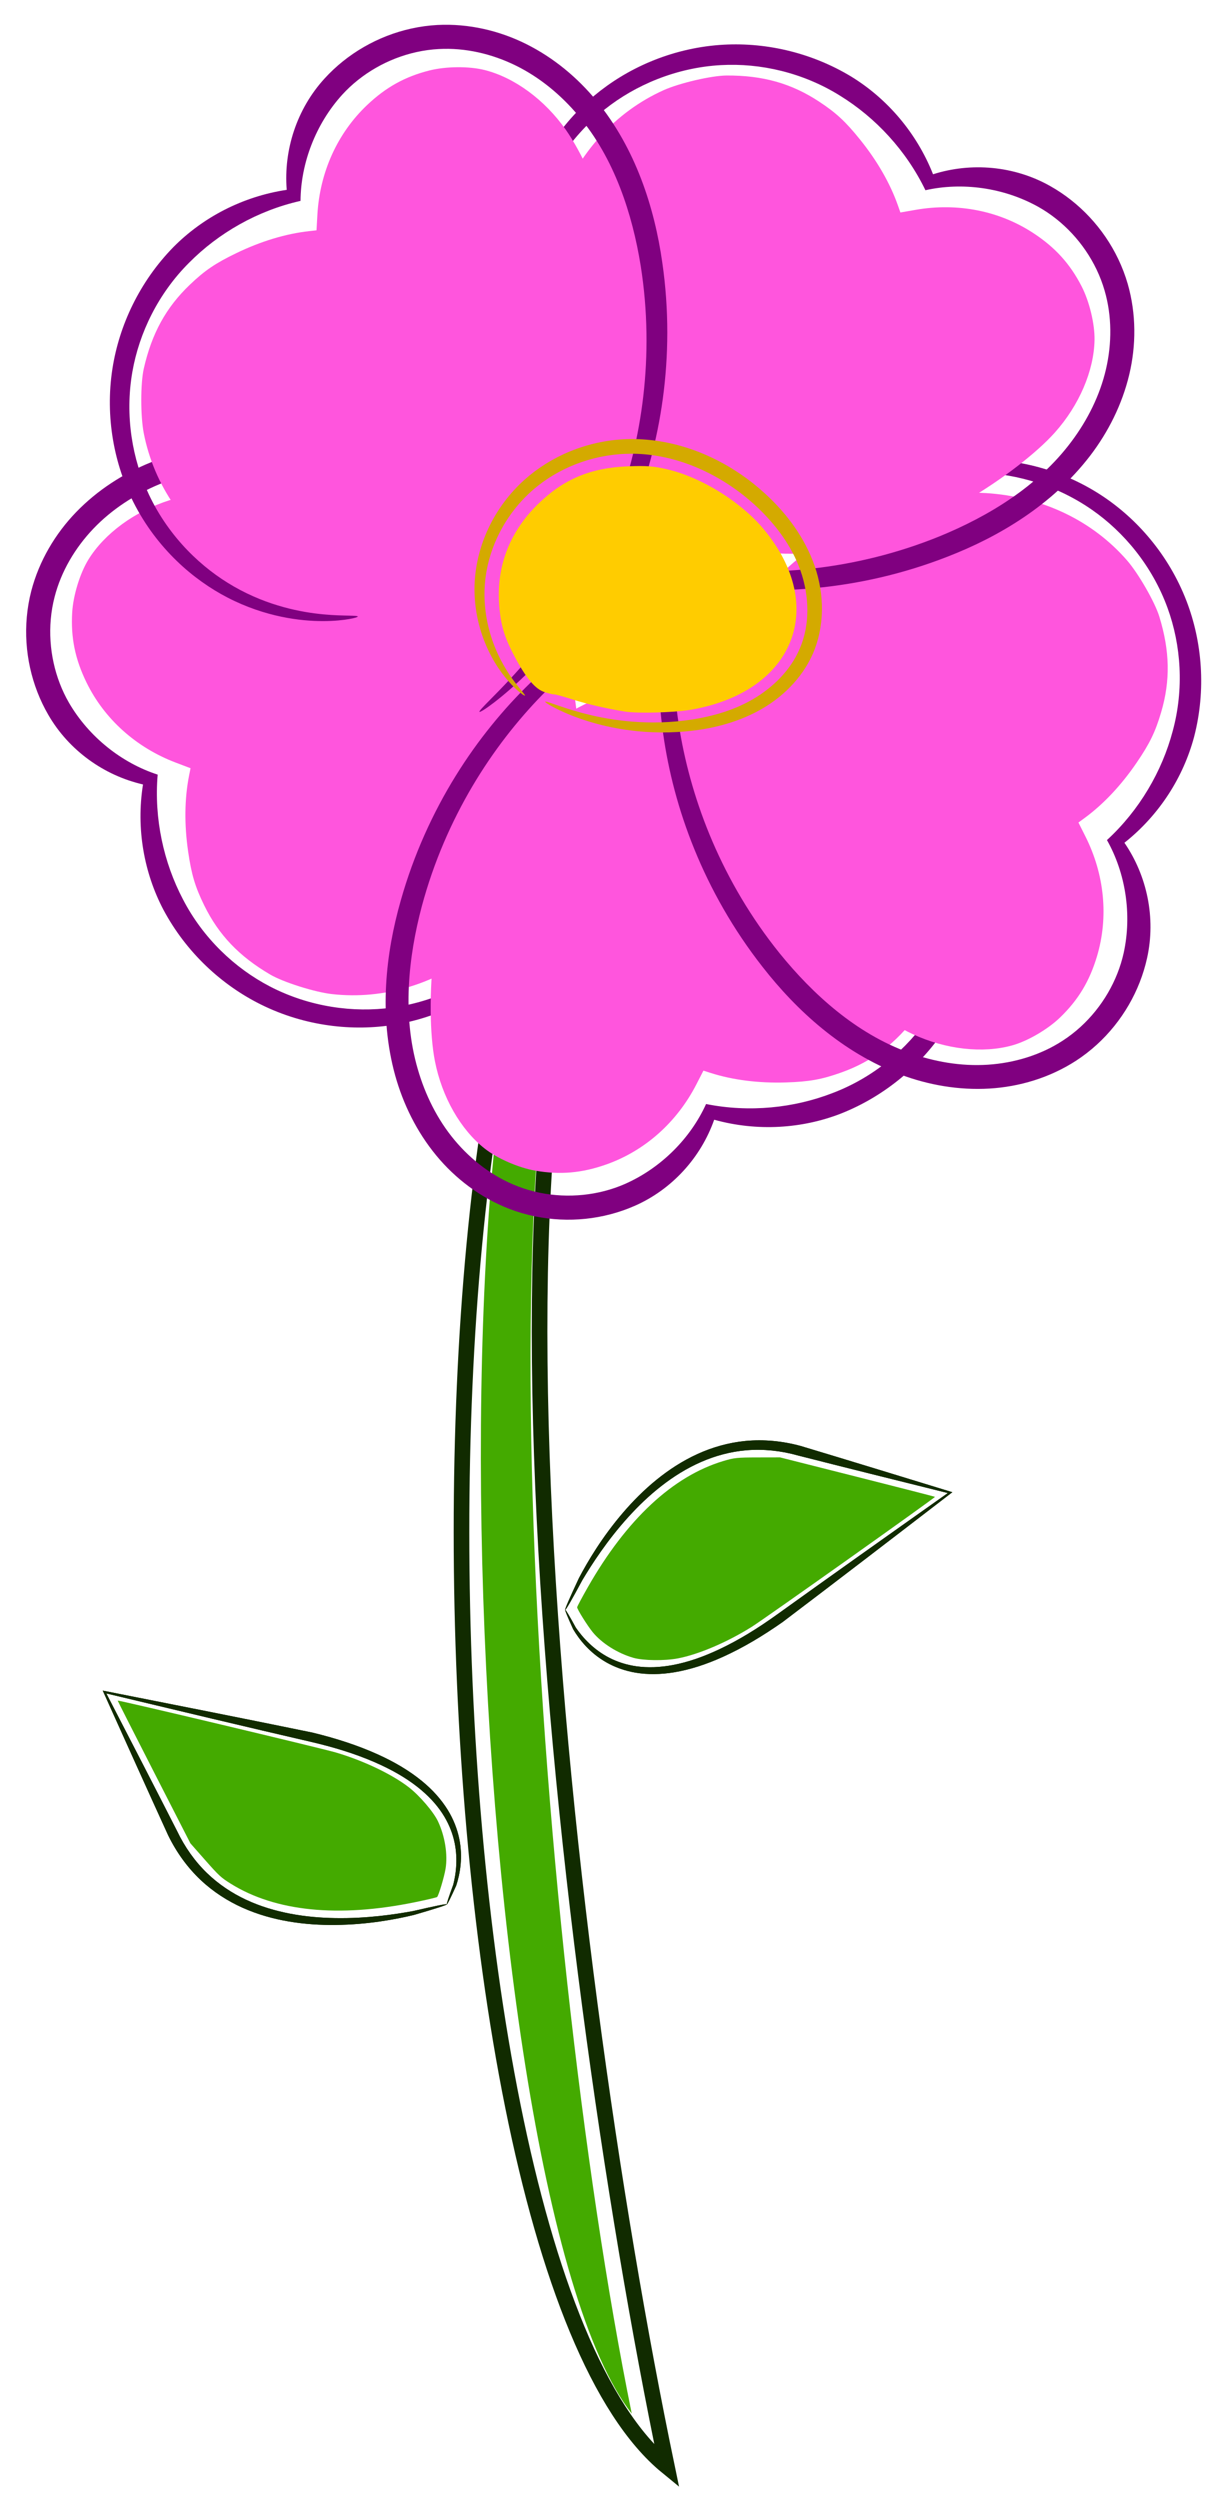
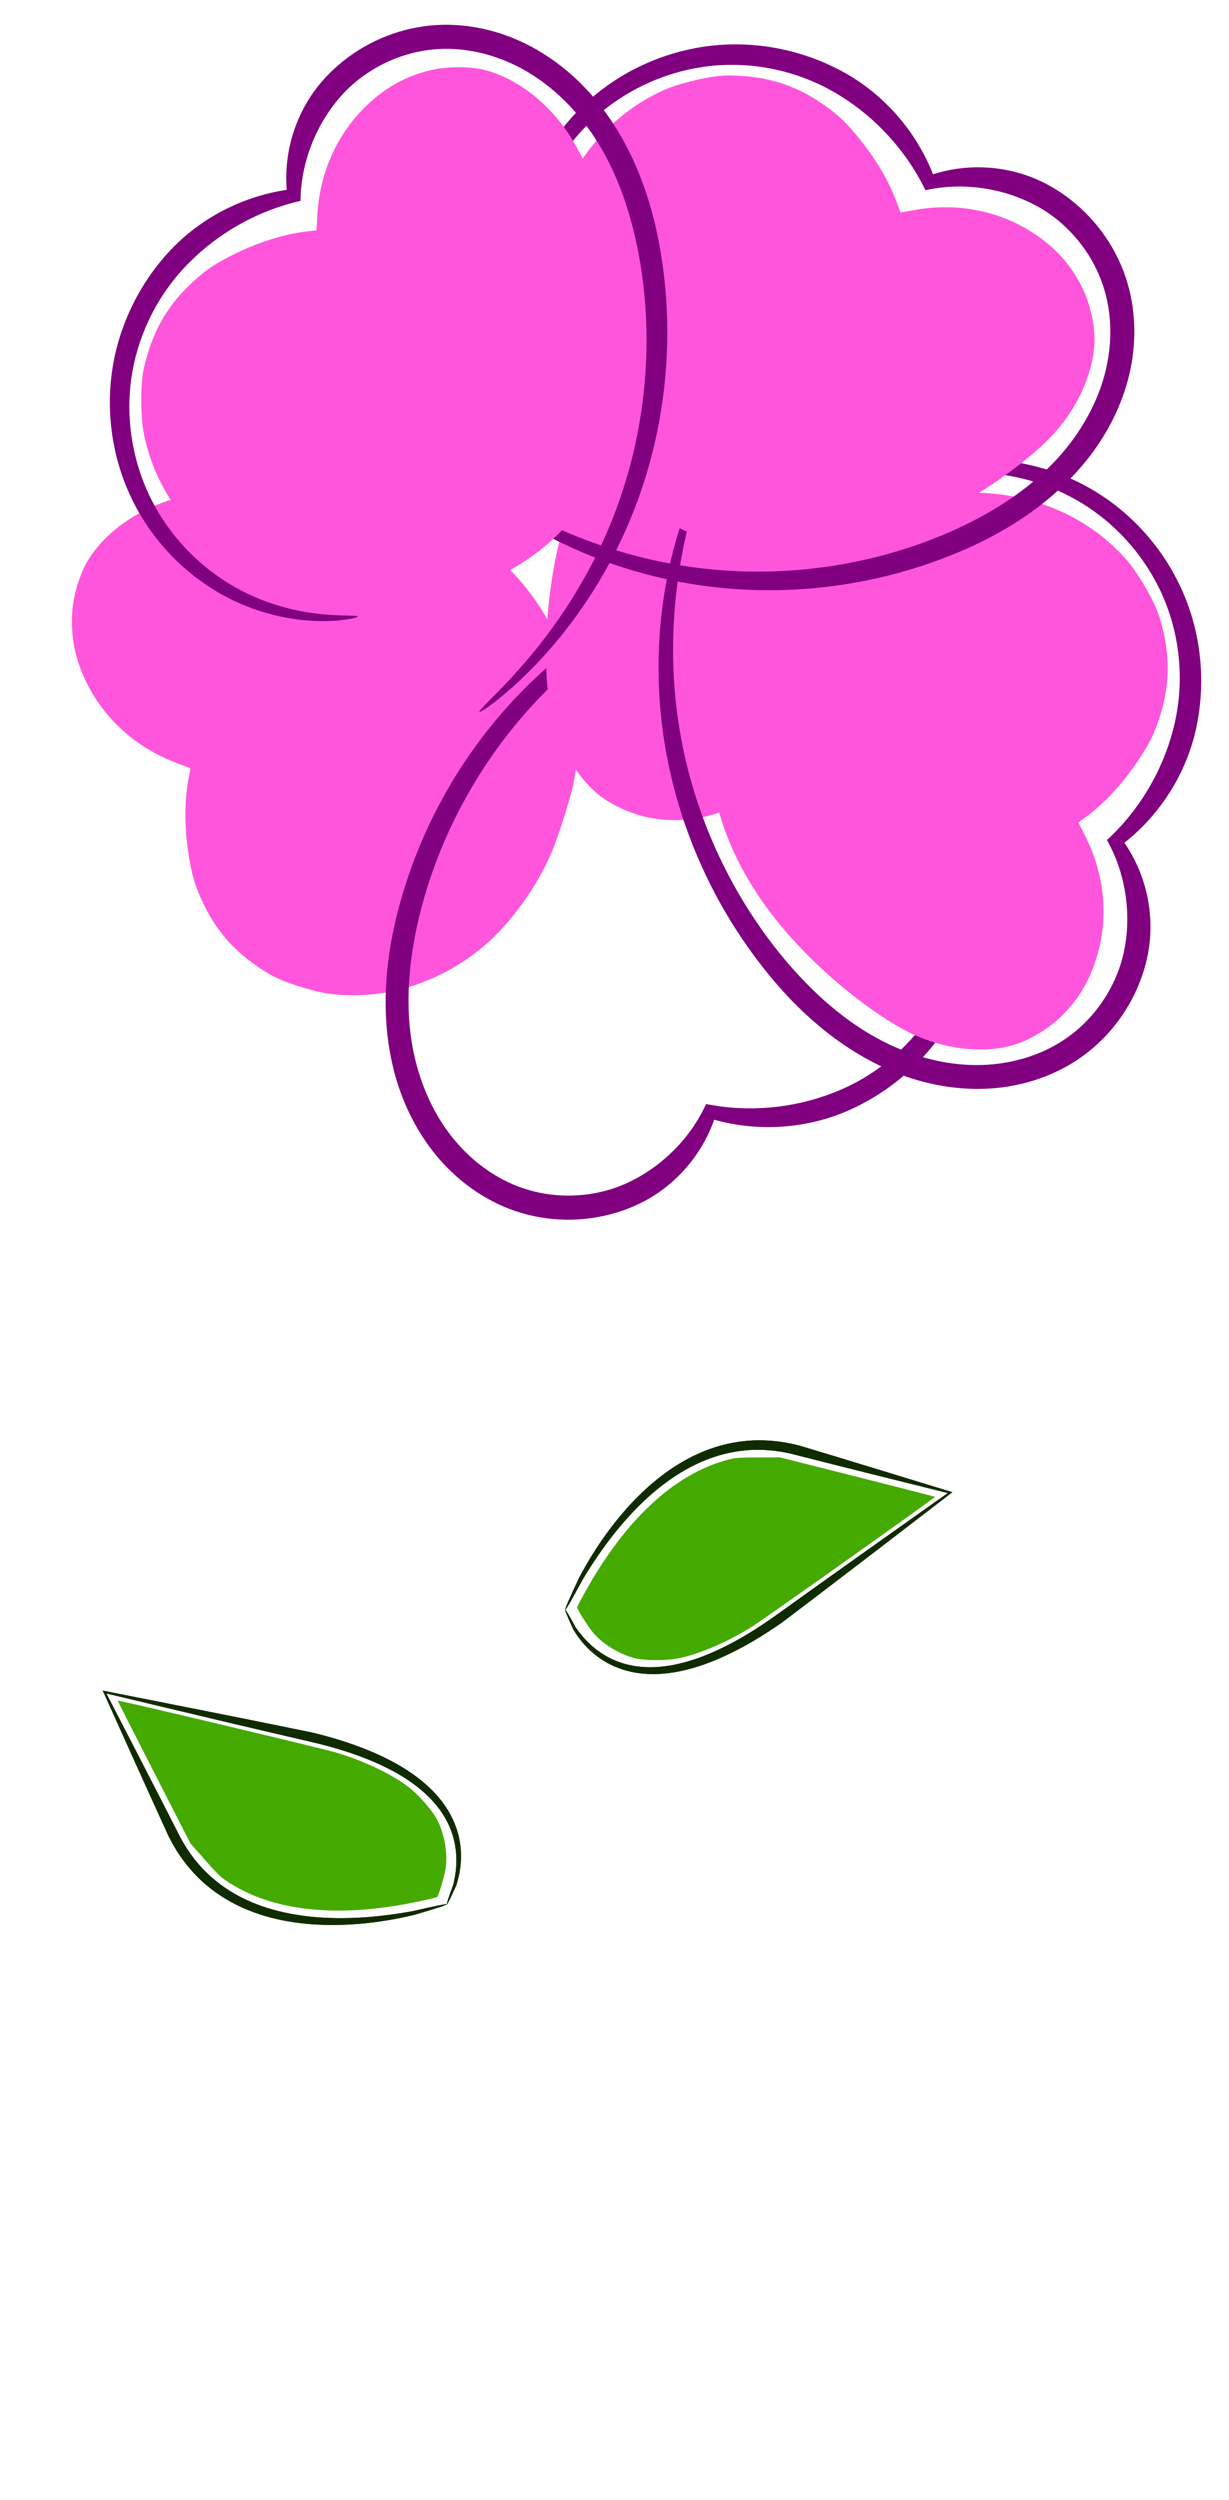
<svg xmlns="http://www.w3.org/2000/svg" xmlns:ns1="http://sodipodi.sourceforge.net/DTD/sodipodi-0.dtd" xmlns:ns2="http://www.inkscape.org/namespaces/inkscape" id="svg2" ns1:docname="Flor.svg" viewBox="0 0 150 305" version="1.1" ns2:version="0.48.2 r9819">
  <title id="title3941">Flower. Flor</title>
  <defs id="defs4">
    <filter id="filter3767" ns2:collect="always" color-interpolation-filters="sRGB">
      <feGaussianBlur id="feGaussianBlur3769" stdDeviation="1.063" ns2:collect="always" />
    </filter>
    <filter id="filter3775" ns2:collect="always" color-interpolation-filters="sRGB">
      <feGaussianBlur id="feGaussianBlur3777" stdDeviation="0.646" ns2:collect="always" />
    </filter>
    <filter id="filter3866" ns2:collect="always" color-interpolation-filters="sRGB">
      <feGaussianBlur id="feGaussianBlur3868" stdDeviation="1.334" ns2:collect="always" />
    </filter>
    <filter id="filter3874" ns2:collect="always" color-interpolation-filters="sRGB">
      <feGaussianBlur id="feGaussianBlur3876" stdDeviation="0.739" ns2:collect="always" />
    </filter>
    <filter id="filter3884" ns2:collect="always" color-interpolation-filters="sRGB">
      <feGaussianBlur id="feGaussianBlur3886" stdDeviation="1.811" ns2:collect="always" />
    </filter>
    <filter id="filter3888" ns2:collect="always" color-interpolation-filters="sRGB">
      <feGaussianBlur id="feGaussianBlur3890" stdDeviation="0.989" ns2:collect="always" />
    </filter>
  </defs>
  <ns1:namedview id="base" bordercolor="#666666" ns2:pageshadow="2" ns2:window-y="-8" fit-margin-left="0" pagecolor="#ffffff" fit-margin-top="0" ns2:window-maximized="1" ns2:zoom="1.0651361" ns2:window-x="-8" ns2:window-height="716" showgrid="false" borderopacity="1.0" ns2:current-layer="layer1" ns2:cx="294.46115" ns2:cy="78.558661" fit-margin-right="0" fit-margin-bottom="0" ns2:window-width="1366" ns2:pageopacity="0.0" ns2:document-units="px" />
  <g id="layer1" ns2:label="Capa 1" ns2:groupmode="layer" transform="translate(-116.43 -110.73)">
    <g id="g3909" transform="matrix(.294 0 0 .294 92.042 125.89)">
      <g id="g3892">
-         <path id="path3878" d="m339.9 288.32c-61.77 69.584-35.55 460.24 5.311 661.62-74.215-95.086-90.339-664.28-5.311-661.62z" ns1:nodetypes="ccc" style="filter:url(#filter3884);fill:#44aa00" ns2:connector-curvature="0" />
-         <path id="rect3833" ns1:nodetypes="ccc" style="filter:url(#filter3888);stroke:#112b00;stroke-width:6.484;fill:none" ns2:connector-curvature="0" d="m359.81 266.35c-92.095 72.789-45.041 489.4 0 705.57-113.55-92.905-113.85-705.57 0-705.57z" />
-       </g>
+         </g>
      <g id="g3836" transform="translate(-63.731 -225.71)">
        <g id="g3813" transform="matrix(-.755 -.656 .656 -.755 483.25 1073.1)">
-           <path id="path3815" style="filter:url(#filter3775);fill-rule:evenodd;fill:#800080" d="m295.2 429.95c0.029 0.241-1.183 0.651-3.594 1.069-2.411 0.418-6.028 0.838-10.77 0.845-4.742 0.007-10.619-0.404-17.372-1.82-6.753-1.416-14.392-3.841-22.315-7.94-7.074-3.663-14.339-8.667-21.124-15.235-6.785-6.568-13.094-14.706-17.971-24.377-3.918-7.777-6.877-16.507-8.465-25.884-1.588-9.377-1.805-19.402-0.219-29.561 1.399-8.932 4.192-17.914 8.415-26.488 4.223-8.574 9.878-16.74 16.926-23.929 6.043-6.087 13.162-11.321 21.096-15.383 7.934-4.062 16.683-6.952 25.903-8.325-0.659-8.264 0.376-16.65 3.031-24.563 2.655-7.913 6.928-15.353 12.698-21.649 9.37-10.273 22.063-17.645 35.983-20.715 3.588-0.791 7.231-1.291 10.889-1.487 12.938-0.657 25.668 2.357 36.813 7.91 11.475 5.72 21.264 13.947 29.06 23.375 8.259 10.041 14.295 21.206 18.686 32.673 4.391 11.466 7.139 23.232 8.758 34.641 2.857 19.735 2.606 38.855 0.218 56.452-2.388 17.597-6.91 33.675-12.564 47.794-0 0-0 0-0 0-6.088 15.197-13.452 28.109-20.804 38.768-7.353 10.659-14.694 19.08-21.062 25.55-6.368 6.47-11.763 11.004-15.541 13.906-3.779 2.902-5.939 4.187-6.156 3.922-0.217-0.265 1.518-2.066 4.834-5.421s8.209-8.279 14.023-15.025c5.814-6.746 12.549-15.331 19.268-25.99 6.719-10.66 13.421-23.408 18.88-38.232v-0c5.073-13.772 9.053-29.347 11.015-46.293 1.962-16.946 1.903-35.266-1.073-54.075-1.748-10.846-4.464-21.932-8.62-32.587s-9.755-20.879-17.344-29.841c-7.107-8.441-15.878-15.774-25.975-20.724-9.783-4.797-20.871-7.432-31.886-6.82-3.099 0.162-6.2 0.589-9.262 1.267-11.879 2.629-22.842 8.955-30.797 17.656-5.56 6.113-9.878 13.277-12.81 20.833-2.932 7.556-4.477 15.502-4.529 23.259-8.917 2-17.454 5.348-25.26 9.719-7.805 4.37-14.877 9.763-20.944 15.882-6.411 6.377-11.623 13.694-15.567 21.407-3.944 7.714-6.62 15.824-8.031 23.9-1.61 9.184-1.598 18.346-0.333 26.972 1.264 8.626 3.78 16.717 7.192 23.963 4.24 9.015 9.857 16.744 15.969 23.082 6.113 6.339 12.724 11.293 19.216 15.026 7.268 4.183 14.385 6.861 20.741 8.609 6.356 1.748 11.964 2.571 16.539 3.002 4.575 0.43 8.128 0.473 10.534 0.524 2.407 0.051 3.674 0.116 3.703 0.357z" ns1:nodetypes="cccssc" ns2:connector-curvature="0" ns2:path-effect="#path-effect2987;#path-effect2989" transform="matrix(.398 .917 -.917 .398 711.44 -93.299)" ns2:original-d="m 295.19585,429.95435 c 0,0 -78.78677,-101.51649 -73.22581,-150.08065 5.78006,-50.47755 46.60139,-24.65437 46.60139,-24.65437 0,0 5.71428,-82.85715 60,-65.71429 54.28571,17.14286 91.42857,14.28571 88.57143,94.28571 -2.85715,80 -71.42857,185.71429 -71.42857,185.71429" />
          <path id="path3817" d="m290.88 423.28c-16.236-1.372-35.286-7.74-47.688-15.94-19.491-12.888-32.593-31.888-36.818-53.39-1.39-7.075-1.389-20.743 0.002-26.866 3.32-14.606 9.238-25.371 19.147-34.823 6.197-5.911 10.553-8.867 19.272-13.079 10.269-4.96 20.557-8.064 30.273-9.135l3.012-0.332 0.362-6.446c0.992-17.66 8.314-33.829 20.601-45.496 7.82-7.425 15.764-11.834 25.924-14.389 6.872-1.728 16.44-1.804 22.892-0.183 12.397 3.115 24.963 12.349 33.688 24.754 6.52 9.27 13.931 25.522 18.951 41.557 12.163 38.852 10.861 72.305-3.963 101.84-5.59 11.137-16.086 23.761-26.225 31.542-14.399 11.051-32.37 18.312-50.388 20.359-5.255 0.597-22.13 0.615-29.042 0.031v-0z" style="filter:url(#filter3767);fill:#ff55dd" transform="matrix(.398 .917 -.917 .398 711.44 -93.299)" ns2:connector-curvature="0" />
        </g>
        <g id="g3807" transform="matrix(-.737 .676 -.676 -.737 1044.2 428.13)">
          <path id="path3809" style="filter:url(#filter3775);fill-rule:evenodd;fill:#800080" d="m295.2 429.95c0.029 0.241-1.183 0.651-3.594 1.069-2.411 0.418-6.028 0.838-10.77 0.845-4.742 0.007-10.619-0.404-17.372-1.82-6.753-1.416-14.392-3.841-22.315-7.94-7.074-3.663-14.339-8.667-21.124-15.235-6.785-6.568-13.094-14.706-17.971-24.377-3.918-7.777-6.877-16.507-8.465-25.884-1.588-9.377-1.805-19.402-0.219-29.561 1.399-8.932 4.192-17.914 8.415-26.488 4.223-8.574 9.878-16.74 16.926-23.929 6.043-6.087 13.162-11.321 21.096-15.383 7.934-4.062 16.683-6.952 25.903-8.325-0.659-8.264 0.376-16.65 3.031-24.563 2.655-7.913 6.928-15.353 12.698-21.649 9.37-10.273 22.063-17.645 35.983-20.715 3.588-0.791 7.231-1.291 10.889-1.487 12.938-0.657 25.668 2.357 36.813 7.91 11.475 5.72 21.264 13.947 29.06 23.375 8.259 10.041 14.295 21.206 18.686 32.673 4.391 11.466 7.139 23.232 8.758 34.641 2.857 19.735 2.606 38.855 0.218 56.452-2.388 17.597-6.91 33.675-12.564 47.794-0 0-0 0-0 0-6.088 15.197-13.452 28.109-20.804 38.768-7.353 10.659-14.694 19.08-21.062 25.55-6.368 6.47-11.763 11.004-15.541 13.906-3.779 2.902-5.939 4.187-6.156 3.922-0.217-0.265 1.518-2.066 4.834-5.421s8.209-8.279 14.023-15.025c5.814-6.746 12.549-15.331 19.268-25.99 6.719-10.66 13.421-23.408 18.88-38.232v-0c5.073-13.772 9.053-29.347 11.015-46.293 1.962-16.946 1.903-35.266-1.073-54.075-1.748-10.846-4.464-21.932-8.62-32.587s-9.755-20.879-17.344-29.841c-7.107-8.441-15.878-15.774-25.975-20.724-9.783-4.797-20.871-7.432-31.886-6.82-3.099 0.162-6.2 0.589-9.262 1.267-11.879 2.629-22.842 8.955-30.797 17.656-5.56 6.113-9.878 13.277-12.81 20.833-2.932 7.556-4.477 15.502-4.529 23.259-8.917 2-17.454 5.348-25.26 9.719-7.805 4.37-14.877 9.763-20.944 15.882-6.411 6.377-11.623 13.694-15.567 21.407-3.944 7.714-6.62 15.824-8.031 23.9-1.61 9.184-1.598 18.346-0.333 26.972 1.264 8.626 3.78 16.717 7.192 23.963 4.24 9.015 9.857 16.744 15.969 23.082 6.113 6.339 12.724 11.293 19.216 15.026 7.268 4.183 14.385 6.861 20.741 8.609 6.356 1.748 11.964 2.571 16.539 3.002 4.575 0.43 8.128 0.473 10.534 0.524 2.407 0.051 3.674 0.116 3.703 0.357z" ns1:nodetypes="cccssc" ns2:path-effect="#path-effect2987;#path-effect2989" transform="matrix(.398 .917 -.917 .398 711.44 -93.299)" ns2:original-d="m 295.19585,429.95435 c 0,0 -78.78677,-101.51649 -73.22581,-150.08065 5.78006,-50.47755 46.60139,-24.65437 46.60139,-24.65437 0,0 5.71428,-82.85715 60,-65.71429 54.28571,17.14286 91.42857,14.28571 88.57143,94.28571 -2.85715,80 -71.42857,185.71429 -71.42857,185.71429" ns2:connector-curvature="0" />
-           <path id="path3811" style="filter:url(#filter3767);fill:#ff55dd" ns2:connector-curvature="0" transform="matrix(.398 .917 -.917 .398 711.44 -93.299)" d="m290.88 423.28c-16.236-1.372-35.286-7.74-47.688-15.94-19.491-12.888-32.593-31.888-36.818-53.39-1.39-7.075-1.389-20.743 0.002-26.866 3.32-14.606 9.238-25.371 19.147-34.823 6.197-5.911 10.553-8.867 19.272-13.079 10.269-4.96 20.557-8.064 30.273-9.135l3.012-0.332 0.362-6.446c0.992-17.66 8.314-33.829 20.601-45.496 7.82-7.425 15.764-11.834 25.924-14.389 6.872-1.728 16.44-1.804 22.892-0.183 12.397 3.115 24.963 12.349 33.688 24.754 6.52 9.27 13.931 25.522 18.951 41.557 12.163 38.852 10.861 72.305-3.963 101.84-5.59 11.137-16.086 23.761-26.225 31.542-14.399 11.051-32.37 18.312-50.388 20.359-5.255 0.597-22.13 0.615-29.042 0.031v-0z" />
+           <path id="path3811" style="filter:url(#filter3767);fill:#ff55dd" ns2:connector-curvature="0" transform="matrix(.398 .917 -.917 .398 711.44 -93.299)" d="m290.88 423.28l3.012-0.332 0.362-6.446c0.992-17.66 8.314-33.829 20.601-45.496 7.82-7.425 15.764-11.834 25.924-14.389 6.872-1.728 16.44-1.804 22.892-0.183 12.397 3.115 24.963 12.349 33.688 24.754 6.52 9.27 13.931 25.522 18.951 41.557 12.163 38.852 10.861 72.305-3.963 101.84-5.59 11.137-16.086 23.761-26.225 31.542-14.399 11.051-32.37 18.312-50.388 20.359-5.255 0.597-22.13 0.615-29.042 0.031v-0z" />
        </g>
        <g id="g3801" transform="matrix(.112 .994 -.994 .112 797.44 -86.027)">
          <path id="path3803" style="filter:url(#filter3775);fill-rule:evenodd;fill:#800080" d="m295.2 429.95c0.029 0.241-1.183 0.651-3.594 1.069-2.411 0.418-6.028 0.838-10.77 0.845-4.742 0.007-10.619-0.404-17.372-1.82-6.753-1.416-14.392-3.841-22.315-7.94-7.074-3.663-14.339-8.667-21.124-15.235-6.785-6.568-13.094-14.706-17.971-24.377-3.918-7.777-6.877-16.507-8.465-25.884-1.588-9.377-1.805-19.402-0.219-29.561 1.399-8.932 4.192-17.914 8.415-26.488 4.223-8.574 9.878-16.74 16.926-23.929 6.043-6.087 13.162-11.321 21.096-15.383 7.934-4.062 16.683-6.952 25.903-8.325-0.659-8.264 0.376-16.65 3.031-24.563 2.655-7.913 6.928-15.353 12.698-21.649 9.37-10.273 22.063-17.645 35.983-20.715 3.588-0.791 7.231-1.291 10.889-1.487 12.938-0.657 25.668 2.357 36.813 7.91 11.475 5.72 21.264 13.947 29.06 23.375 8.259 10.041 14.295 21.206 18.686 32.673 4.391 11.466 7.139 23.232 8.758 34.641 2.857 19.735 2.606 38.855 0.218 56.452-2.388 17.597-6.91 33.675-12.564 47.794-0 0-0 0-0 0-6.088 15.197-13.452 28.109-20.804 38.768-7.353 10.659-14.694 19.08-21.062 25.55-6.368 6.47-11.763 11.004-15.541 13.906-3.779 2.902-5.939 4.187-6.156 3.922-0.217-0.265 1.518-2.066 4.834-5.421s8.209-8.279 14.023-15.025c5.814-6.746 12.549-15.331 19.268-25.99 6.719-10.66 13.421-23.408 18.88-38.232v-0c5.073-13.772 9.053-29.347 11.015-46.293 1.962-16.946 1.903-35.266-1.073-54.075-1.748-10.846-4.464-21.932-8.62-32.587s-9.755-20.879-17.344-29.841c-7.107-8.441-15.878-15.774-25.975-20.724-9.783-4.797-20.871-7.432-31.886-6.82-3.099 0.162-6.2 0.589-9.262 1.267-11.879 2.629-22.842 8.955-30.797 17.656-5.56 6.113-9.878 13.277-12.81 20.833-2.932 7.556-4.477 15.502-4.529 23.259-8.917 2-17.454 5.348-25.26 9.719-7.805 4.37-14.877 9.763-20.944 15.882-6.411 6.377-11.623 13.694-15.567 21.407-3.944 7.714-6.62 15.824-8.031 23.9-1.61 9.184-1.598 18.346-0.333 26.972 1.264 8.626 3.78 16.717 7.192 23.963 4.24 9.015 9.857 16.744 15.969 23.082 6.113 6.339 12.724 11.293 19.216 15.026 7.268 4.183 14.385 6.861 20.741 8.609 6.356 1.748 11.964 2.571 16.539 3.002 4.575 0.43 8.128 0.473 10.534 0.524 2.407 0.051 3.674 0.116 3.703 0.357z" ns1:nodetypes="cccssc" ns2:connector-curvature="0" ns2:path-effect="#path-effect2987;#path-effect2989" transform="matrix(.398 .917 -.917 .398 711.44 -93.299)" ns2:original-d="m 295.19585,429.95435 c 0,0 -78.78677,-101.51649 -73.22581,-150.08065 5.78006,-50.47755 46.60139,-24.65437 46.60139,-24.65437 0,0 5.71428,-82.85715 60,-65.71429 54.28571,17.14286 91.42857,14.28571 88.57143,94.28571 -2.85715,80 -71.42857,185.71429 -71.42857,185.71429" />
          <path id="path3805" d="m290.88 423.28c-16.236-1.372-35.286-7.74-47.688-15.94-19.491-12.888-32.593-31.888-36.818-53.39-1.39-7.075-1.389-20.743 0.002-26.866 3.32-14.606 9.238-25.371 19.147-34.823 6.197-5.911 10.553-8.867 19.272-13.079 10.269-4.96 20.557-8.064 30.273-9.135l3.012-0.332 0.362-6.446c0.992-17.66 8.314-33.829 20.601-45.496 7.82-7.425 15.764-11.834 25.924-14.389 6.872-1.728 16.44-1.804 22.892-0.183 12.397 3.115 24.963 12.349 33.688 24.754 6.52 9.27 13.931 25.522 18.951 41.557 12.163 38.852 10.861 72.305-3.963 101.84-5.59 11.137-16.086 23.761-26.225 31.542-14.399 11.051-32.37 18.312-50.388 20.359-5.255 0.597-22.13 0.615-29.042 0.031v-0z" style="filter:url(#filter3767);fill:#ff55dd" transform="matrix(.398 .917 -.917 .398 711.44 -93.299)" ns2:connector-curvature="0" />
        </g>
        <g id="g3797" transform="matrix(.984 .18 -.18 .984 3.31 -105.89)">
          <path id="path3785" style="filter:url(#filter3775);fill-rule:evenodd;fill:#800080" d="m295.2 429.95c0.029 0.241-1.183 0.651-3.594 1.069-2.411 0.418-6.028 0.838-10.77 0.845-4.742 0.007-10.619-0.404-17.372-1.82-6.753-1.416-14.392-3.841-22.315-7.94-7.074-3.663-14.339-8.667-21.124-15.235-6.785-6.568-13.094-14.706-17.971-24.377-3.918-7.777-6.877-16.507-8.465-25.884-1.588-9.377-1.805-19.402-0.219-29.561 1.399-8.932 4.192-17.914 8.415-26.488 4.223-8.574 9.878-16.74 16.926-23.929 6.043-6.087 13.162-11.321 21.096-15.383 7.934-4.062 16.683-6.952 25.903-8.325-0.659-8.264 0.376-16.65 3.031-24.563 2.655-7.913 6.928-15.353 12.698-21.649 9.37-10.273 22.063-17.645 35.983-20.715 3.588-0.791 7.231-1.291 10.889-1.487 12.938-0.657 25.668 2.357 36.813 7.91 11.475 5.72 21.264 13.947 29.06 23.375 8.259 10.041 14.295 21.206 18.686 32.673 4.391 11.466 7.139 23.232 8.758 34.641 2.857 19.735 2.606 38.855 0.218 56.452-2.388 17.597-6.91 33.675-12.564 47.794-0 0-0 0-0 0-6.088 15.197-13.452 28.109-20.804 38.768-7.353 10.659-14.694 19.08-21.062 25.55-6.368 6.47-11.763 11.004-15.541 13.906-3.779 2.902-5.939 4.187-6.156 3.922-0.217-0.265 1.518-2.066 4.834-5.421s8.209-8.279 14.023-15.025c5.814-6.746 12.549-15.331 19.268-25.99 6.719-10.66 13.421-23.408 18.88-38.232v-0c5.073-13.772 9.053-29.347 11.015-46.293 1.962-16.946 1.903-35.266-1.073-54.075-1.748-10.846-4.464-21.932-8.62-32.587s-9.755-20.879-17.344-29.841c-7.107-8.441-15.878-15.774-25.975-20.724-9.783-4.797-20.871-7.432-31.886-6.82-3.099 0.162-6.2 0.589-9.262 1.267-11.879 2.629-22.842 8.955-30.797 17.656-5.56 6.113-9.878 13.277-12.81 20.833-2.932 7.556-4.477 15.502-4.529 23.259-8.917 2-17.454 5.348-25.26 9.719-7.805 4.37-14.877 9.763-20.944 15.882-6.411 6.377-11.623 13.694-15.567 21.407-3.944 7.714-6.62 15.824-8.031 23.9-1.61 9.184-1.598 18.346-0.333 26.972 1.264 8.626 3.78 16.717 7.192 23.963 4.24 9.015 9.857 16.744 15.969 23.082 6.113 6.339 12.724 11.293 19.216 15.026 7.268 4.183 14.385 6.861 20.741 8.609 6.356 1.748 11.964 2.571 16.539 3.002 4.575 0.43 8.128 0.473 10.534 0.524 2.407 0.051 3.674 0.116 3.703 0.357z" ns1:nodetypes="cccssc" ns2:path-effect="#path-effect2987;#path-effect2989" transform="matrix(.398 .917 -.917 .398 711.44 -93.299)" ns2:original-d="m 295.19585,429.95435 c 0,0 -78.78677,-101.51649 -73.22581,-150.08065 5.78006,-50.47755 46.60139,-24.65437 46.60139,-24.65437 0,0 5.71428,-82.85715 60,-65.71429 54.28571,17.14286 91.42857,14.28571 88.57143,94.28571 -2.85715,80 -71.42857,185.71429 -71.42857,185.71429" ns2:connector-curvature="0" />
          <path id="path3787" style="filter:url(#filter3767);fill:#ff55dd" ns2:connector-curvature="0" transform="matrix(.398 .917 -.917 .398 711.44 -93.299)" d="m290.88 423.28c-16.236-1.372-35.286-7.74-47.688-15.94-19.491-12.888-32.593-31.888-36.818-53.39-1.39-7.075-1.389-20.743 0.002-26.866 3.32-14.606 9.238-25.371 19.147-34.823 6.197-5.911 10.553-8.867 19.272-13.079 10.269-4.96 20.557-8.064 30.273-9.135l3.012-0.332 0.362-6.446c0.992-17.66 8.314-33.829 20.601-45.496 7.82-7.425 15.764-11.834 25.924-14.389 6.872-1.728 16.44-1.804 22.892-0.183 12.397 3.115 24.963 12.349 33.688 24.754 6.52 9.27 13.931 25.522 18.951 41.557 12.163 38.852 10.861 72.305-3.963 101.84-5.59 11.137-16.086 23.761-26.225 31.542-14.399 11.051-32.37 18.312-50.388 20.359-5.255 0.597-22.13 0.615-29.042 0.031v-0z" />
        </g>
        <g id="g3793">
          <path id="path2985" style="filter:url(#filter3775);fill-rule:evenodd;fill:#800080" d="m295.2 429.95c0.029 0.241-1.183 0.651-3.594 1.069-2.411 0.418-6.028 0.838-10.77 0.845-4.742 0.007-10.619-0.404-17.372-1.82-6.753-1.416-14.392-3.841-22.315-7.94-7.074-3.663-14.339-8.667-21.124-15.235-6.785-6.568-13.094-14.706-17.971-24.377-3.918-7.777-6.877-16.507-8.465-25.884-1.588-9.377-1.805-19.402-0.219-29.561 1.399-8.932 4.192-17.914 8.415-26.488 4.223-8.574 9.878-16.74 16.926-23.929 6.043-6.087 13.162-11.321 21.096-15.383 7.934-4.062 16.683-6.952 25.903-8.325-0.659-8.264 0.376-16.65 3.031-24.563 2.655-7.913 6.928-15.353 12.698-21.649 9.37-10.273 22.063-17.645 35.983-20.715 3.588-0.791 7.231-1.291 10.889-1.487 12.938-0.657 25.668 2.357 36.813 7.91 11.475 5.72 21.264 13.947 29.06 23.375 8.259 10.041 14.295 21.206 18.686 32.673 4.391 11.466 7.139 23.232 8.758 34.641 2.857 19.735 2.606 38.855 0.218 56.452-2.388 17.597-6.91 33.675-12.564 47.794-0 0-0 0-0 0-6.088 15.197-13.452 28.109-20.804 38.768-7.353 10.659-14.694 19.08-21.062 25.55-6.368 6.47-11.763 11.004-15.541 13.906-3.779 2.902-5.939 4.187-6.156 3.922-0.217-0.265 1.518-2.066 4.834-5.421s8.209-8.279 14.023-15.025c5.814-6.746 12.549-15.331 19.268-25.99 6.719-10.66 13.421-23.408 18.88-38.232v-0c5.073-13.772 9.053-29.347 11.015-46.293 1.962-16.946 1.903-35.266-1.073-54.075-1.748-10.846-4.464-21.932-8.62-32.587s-9.755-20.879-17.344-29.841c-7.107-8.441-15.878-15.774-25.975-20.724-9.783-4.797-20.871-7.432-31.886-6.82-3.099 0.162-6.2 0.589-9.262 1.267-11.879 2.629-22.842 8.955-30.797 17.656-5.56 6.113-9.878 13.277-12.81 20.833-2.932 7.556-4.477 15.502-4.529 23.259-8.917 2-17.454 5.348-25.26 9.719-7.805 4.37-14.877 9.763-20.944 15.882-6.411 6.377-11.623 13.694-15.567 21.407-3.944 7.714-6.62 15.824-8.031 23.9-1.61 9.184-1.598 18.346-0.333 26.972 1.264 8.626 3.78 16.717 7.192 23.963 4.24 9.015 9.857 16.744 15.969 23.082 6.113 6.339 12.724 11.293 19.216 15.026 7.268 4.183 14.385 6.861 20.741 8.609 6.356 1.748 11.964 2.571 16.539 3.002 4.575 0.43 8.128 0.473 10.534 0.524 2.407 0.051 3.674 0.116 3.703 0.357z" ns1:nodetypes="cccssc" ns2:connector-curvature="0" ns2:path-effect="#path-effect2987;#path-effect2989" ns2:original-d="m 295.19585,429.95435 c 0,0 -78.78677,-101.51649 -73.22581,-150.08065 5.78006,-50.47755 46.60139,-24.65437 46.60139,-24.65437 0,0 5.71428,-82.85715 60,-65.71429 54.28571,17.14286 91.42857,14.28571 88.57143,94.28571 -2.85715,80 -71.42857,185.71429 -71.42857,185.71429" />
          <path id="path3765" d="m290.88 423.28c-16.236-1.372-35.286-7.74-47.688-15.94-19.491-12.888-32.593-31.888-36.818-53.39-1.39-7.075-1.389-20.743 0.002-26.866 3.32-14.606 9.238-25.371 19.147-34.823 6.197-5.911 10.553-8.867 19.272-13.079 10.269-4.96 20.557-8.064 30.273-9.135l3.012-0.332 0.362-6.446c0.992-17.66 8.314-33.829 20.601-45.496 7.82-7.425 15.764-11.834 25.924-14.389 6.872-1.728 16.44-1.804 22.892-0.183 12.397 3.115 24.963 12.349 33.688 24.754 6.52 9.27 13.931 25.522 18.951 41.557 12.163 38.852 10.861 72.305-3.963 101.84-5.59 11.137-16.086 23.761-26.225 31.542-14.399 11.051-32.37 18.312-50.388 20.359-5.255 0.597-22.13 0.615-29.042 0.031v-0z" style="filter:url(#filter3767);fill:#ff55dd" ns2:connector-curvature="0" />
        </g>
        <g id="g3829" transform="matrix(.633 0 0 .633 -158.15 200.9)">
-           <path id="path3819" style="fill-rule:evenodd;fill:#d4aa00" d="m825.85 413.72c-0.156 0.171-1.051-0.316-2.586-1.503-1.535-1.187-3.709-3.079-6.293-5.808-2.583-2.729-5.576-6.302-8.617-10.854-3.041-4.552-6.131-10.091-8.775-16.653-2.354-5.836-4.359-12.494-5.578-19.874-1.22-7.381-1.655-15.487-0.791-24.048 1.081-10.564 4.11-21.716 9.465-32.576 5.355-10.86 13.04-21.428 23.102-30.385 8.478-7.536 18.552-13.879 29.789-18.47 11.237-4.591 23.637-7.431 36.501-7.94 14.452-0.533 29.203 1.812 43.446 6.806s27.973 12.632 40.234 22.415c2.582 2.06 5.08 4.2 7.489 6.41 7.271 6.613 13.858 13.964 19.393 21.903 5.535 7.939 10.018 16.467 13.158 25.433 3.366 9.606 5.003 19.712 4.824 29.565-0.178 9.853-2.172 19.452-5.972 28.199-3.744 8.433-9.005 15.758-15.074 21.934-6.068 6.176-12.943 11.203-20.051 15.101-8.094 4.444-16.412 7.54-24.583 9.714-8.171 2.174-16.195 3.427-23.817 4.101h-0c-14.781 1.331-28.251 0.555-39.868-1.192s-21.393-4.46-29.173-7.176c-7.78-2.717-13.579-5.431-17.405-7.455-3.826-2.023-5.694-3.348-5.541-3.664 0.152-0.315 2.315 0.393 6.356 1.791s9.975 3.477 17.753 5.56c7.779 2.083 17.418 4.163 28.725 5.33 11.307 1.167 24.295 1.417 38.404-0.302h0c7.272-0.897 14.856-2.302 22.471-4.523 7.615-2.221 15.262-5.257 22.547-9.5 6.364-3.711 12.491-8.37 17.828-13.951 5.337-5.581 9.885-12.084 12.957-19.429 3.242-7.553 4.859-15.957 4.895-24.649 0.036-8.692-1.509-17.671-4.508-26.217-2.82-8.03-6.934-15.726-12.053-22.966-5.119-7.24-11.243-14.025-18.006-20.226-2.254-2.047-4.588-4.031-6.997-5.944-11.439-9.083-24.169-16.233-37.292-20.941-13.123-4.708-26.636-6.971-39.802-6.526-11.706 0.36-23.076 2.825-33.419 6.879-10.343 4.054-19.658 9.698-27.511 16.446-9.321 7.997-16.601 17.551-21.794 27.432-5.193 9.881-8.303 20.09-9.613 29.82-1.07 7.863-0.949 15.419-0.096 22.376 0.853 6.957 2.438 13.319 4.364 18.963 2.169 6.345 4.772 11.801 7.353 16.372 2.58 4.571 5.138 8.265 7.324 11.185 2.186 2.919 4.002 5.071 5.203 6.556s1.788 2.309 1.632 2.48z" ns2:connector-curvature="0" ns2:path-effect="#path-effect3821;#path-effect3823" ns2:original-d="m 825.84832,413.72385 c 0,0 -47.79829,-26.55461 -29.21007,-78.33609 18.58823,-51.78149 66.38652,-84.97475 95.59659,-84.97475 29.21007,0 73.02517,10.62184 87.63021,34.52099 14.60503,23.89915 38.50415,79.66383 30.53775,99.57978 -7.9663,19.91596 -37.1764,38.50418 -79.66378,49.12603 -42.48737,10.62184 -91.6134,-15.93277 -91.6134,-15.93277" />
-           <path id="path3827" d="m891.67 424.21c-11.95-1.892-24.508-4.782-34.311-7.896-6.293-1.999-11.856-3.535-12.362-3.412-0.506 0.122-3.284-0.523-6.174-1.435-6.178-1.948-12.203-9.087-19.848-23.516-6.24-11.778-8.622-19.281-9.811-30.904-2.692-26.315 5.867-49.848 24.953-68.608 16.884-16.596 34.626-24.071 59.408-25.028 12.221-0.472 16.794-0.111 25.96 2.051 22.35 5.272 48.229 21.401 63.062 39.303 42.501 51.294 19.295 107.31-49.05 118.39-10.446 1.694-34.033 2.289-41.826 1.055z" style="fill:#ffcc00" ns2:connector-curvature="0" />
-         </g>
+           </g>
      </g>
      <g id="g3896" transform="matrix(.436 0 0 .436 113.83 335.88)">
        <path id="path3856" style="fill-rule:evenodd;fill:#112b00" d="m467.36 643.42c-0.597-0.3 4.056-10.987 13.027-30.15 4.289-8.162 9.736-17.779 16.659-28.402 6.922-10.623 15.32-22.258 25.63-34.24 8.973-10.424 19.431-21.113 31.817-31.139 0 0 0-0 0-0 11.261-9.119 24.169-17.679 38.892-24.383 13.878-6.316 29.381-10.856 45.887-12.425 17.019-1.599 34.89 0.037 52.407 4.838 45.036 13.55 93.534 28.4 144.02 43.891 0.09 0.028 0.181 0.055 0.271 0.083-58.04 44.625-112.93 86.74-161.53 123.5-0 0-0 0-0 0-9.492 6.66-19.005 12.844-28.515 18.415-9.509 5.571-19.014 10.53-28.473 14.802-7.834 3.541-15.666 6.606-23.424 9.08-7.758 2.474-15.442 4.359-22.984 5.606-6.449 1.068-12.806 1.639-18.958 1.695-6.152 0.056-12.098-0.404-17.76-1.357-10.478-1.771-19.841-5.287-27.696-9.735-0 0-0 0-0-0-7.991-4.532-14.393-9.943-19.448-15.278-5.48-5.801-9.417-11.482-12.307-16.386-5.364-11.829-7.989-18.212-7.518-18.414h0l0.001-0 0.001-0h0c0.48-0.183 4.018 5.816 10.088 16.959 3.133 4.523 7.22 9.72 12.677 14.917 5.066 4.841 11.341 9.697 18.977 13.654l0 0c7.494 3.89 16.348 6.871 26.16 8.242 5.31 0.746 10.891 1.021 16.679 0.814 5.787-0.208 11.78-0.898 17.883-2.039 7.15-1.339 14.447-3.297 21.844-5.825s14.894-5.626 22.441-9.179c9.1-4.288 18.259-9.249 27.449-14.814 9.191-5.564 18.413-11.732 27.661-18.371 0-0 0-0 0-0 48.607-34.949 103.84-74.069 162.44-115.49-0.09-0.022-0.179-0.044-0.268-0.067-49.911-12.396-97.777-24.313-142.23-35.623-16.456-4.636-33.199-6.357-49.094-5.027-15.423 1.274-30.072 5.359-43.293 11.127-14.049 6.125-26.549 14.117-37.595 22.692-0 0-0 0-0 0-12.151 9.437-22.558 19.605-31.601 29.566-10.382 11.43-18.971 22.585-26.166 32.787-7.194 10.202-12.994 19.456-17.686 27.298-9.975 18.566-15.766 28.678-16.363 28.378z" ns2:path-effect="#path-effect3858" ns2:connector-curvature="0" ns2:original-d="m 467.36111,643.42121 c 0,0 79.66382,-191.19318 223.05871,-151.36126 143.39488,39.83191 143.39488,39.83191 143.39488,39.83191 L 671.83159,651.3876 C 507.19302,768.22787 467.36111,643.42121 467.36111,643.42121 z" />
        <path id="path3862" style="filter:url(#filter3874);fill-rule:evenodd;fill:#112b00" d="m467.36 643.42c-0.597-0.3 4.056-10.987 13.027-30.15 4.289-8.162 9.736-17.779 16.659-28.402 6.922-10.623 15.32-22.258 25.63-34.24 8.973-10.424 19.431-21.113 31.817-31.139 0 0 0-0 0-0 11.261-9.119 24.169-17.679 38.892-24.383 13.878-6.316 29.381-10.856 45.887-12.425 17.019-1.599 34.89 0.037 52.407 4.838 45.036 13.55 93.534 28.4 144.02 43.891 0.09 0.028 0.181 0.055 0.271 0.083-58.04 44.625-112.93 86.74-161.53 123.5-0 0-0 0-0 0-9.492 6.66-19.005 12.844-28.515 18.415-9.509 5.571-19.014 10.53-28.473 14.802-7.834 3.541-15.666 6.606-23.424 9.08-7.758 2.474-15.442 4.359-22.984 5.606-6.449 1.068-12.806 1.639-18.958 1.695-6.152 0.056-12.098-0.404-17.76-1.357-10.478-1.771-19.841-5.287-27.696-9.735-0 0-0 0-0-0-7.991-4.532-14.393-9.943-19.448-15.278-5.48-5.801-9.417-11.482-12.307-16.386-5.364-11.829-7.989-18.212-7.518-18.414h0l0.001-0 0.001-0h0c0.48-0.183 4.018 5.816 10.088 16.959 3.133 4.523 7.22 9.72 12.677 14.917 5.066 4.841 11.341 9.697 18.977 13.654l0 0c7.494 3.89 16.348 6.871 26.16 8.242 5.31 0.746 10.891 1.021 16.679 0.814 5.787-0.208 11.78-0.898 17.883-2.039 7.15-1.339 14.447-3.297 21.844-5.825s14.894-5.626 22.441-9.179c9.1-4.288 18.259-9.249 27.449-14.814 9.191-5.564 18.413-11.732 27.661-18.371 0-0 0-0 0-0 48.607-34.949 103.84-74.069 162.44-115.49-0.09-0.022-0.179-0.044-0.268-0.067-49.911-12.396-97.777-24.313-142.23-35.623-16.456-4.636-33.199-6.357-49.094-5.027-15.423 1.274-30.072 5.359-43.293 11.127-14.049 6.125-26.549 14.117-37.595 22.692-0 0-0 0-0 0-12.151 9.437-22.558 19.605-31.601 29.566-10.382 11.43-18.971 22.585-26.166 32.787-7.194 10.202-12.994 19.456-17.686 27.298-9.975 18.566-15.766 28.678-16.363 28.378z" ns2:connector-curvature="0" ns2:path-effect="#path-effect3858" ns2:original-d="m 467.36111,643.42121 c 0,0 79.66382,-191.19318 223.05871,-151.36126 143.39488,39.83191 143.39488,39.83191 143.39488,39.83191 L 671.83159,651.3876 C 507.19302,768.22787 467.36111,643.42121 467.36111,643.42121 z" />
        <path id="path3864" style="filter:url(#filter3866);fill:#44aa00" ns2:connector-curvature="0" d="m532.19 689.08c-14.908-4.271-29.983-13.776-38.666-24.38-5.058-6.177-14.816-21.78-14.816-23.691 0-0.71 4.593-9.336 10.207-19.169 36.821-64.497 80.902-105.55 128.85-119.99 10.359-3.121 13.152-3.416 32.72-3.458l21.394-0.045 73.59 18.592c40.475 10.226 73.758 18.759 73.962 18.964 0.572 0.572-161.14 115.26-173.98 123.39-23.146 14.653-50.865 26.537-70.788 30.349-12.714 2.433-32.97 2.168-42.475-0.555z" />
      </g>
      <g id="g3901" transform="matrix(-.288 -.328 .328 -.288 192.03 1077.2)">
        <path id="path3903" style="fill-rule:evenodd;fill:#112b00" d="m467.36 643.42c-0.597-0.3 4.056-10.987 13.027-30.15 4.289-8.162 9.736-17.779 16.659-28.402 6.922-10.623 15.32-22.258 25.63-34.24 8.973-10.424 19.431-21.113 31.817-31.139 0 0 0-0 0-0 11.261-9.119 24.169-17.679 38.892-24.383 13.878-6.316 29.381-10.856 45.887-12.425 17.019-1.599 34.89 0.037 52.407 4.838 45.036 13.55 93.534 28.4 144.02 43.891 0.09 0.028 0.181 0.055 0.271 0.083-58.04 44.625-112.93 86.74-161.53 123.5-0 0-0 0-0 0-9.492 6.66-19.005 12.844-28.515 18.415-9.509 5.571-19.014 10.53-28.473 14.802-7.834 3.541-15.666 6.606-23.424 9.08-7.758 2.474-15.442 4.359-22.984 5.606-6.449 1.068-12.806 1.639-18.958 1.695-6.152 0.056-12.098-0.404-17.76-1.357-10.478-1.771-19.841-5.287-27.696-9.735-0 0-0 0-0-0-7.991-4.532-14.393-9.943-19.448-15.278-5.48-5.801-9.417-11.482-12.307-16.386-5.364-11.829-7.989-18.212-7.518-18.414h0l0.001-0 0.001-0h0c0.48-0.183 4.018 5.816 10.088 16.959 3.133 4.523 7.22 9.72 12.677 14.917 5.066 4.841 11.341 9.697 18.977 13.654l0 0c7.494 3.89 16.348 6.871 26.16 8.242 5.31 0.746 10.891 1.021 16.679 0.814 5.787-0.208 11.78-0.898 17.883-2.039 7.15-1.339 14.447-3.297 21.844-5.825s14.894-5.626 22.441-9.179c9.1-4.288 18.259-9.249 27.449-14.814 9.191-5.564 18.413-11.732 27.661-18.371 0-0 0-0 0-0 48.607-34.949 103.84-74.069 162.44-115.49-0.09-0.022-0.179-0.044-0.268-0.067-49.911-12.396-97.777-24.313-142.23-35.623-16.456-4.636-33.199-6.357-49.094-5.027-15.423 1.274-30.072 5.359-43.293 11.127-14.049 6.125-26.549 14.117-37.595 22.692-0 0-0 0-0 0-12.151 9.437-22.558 19.605-31.601 29.566-10.382 11.43-18.971 22.585-26.166 32.787-7.194 10.202-12.994 19.456-17.686 27.298-9.975 18.566-15.766 28.678-16.363 28.378z" ns2:connector-curvature="0" ns2:path-effect="#path-effect3858" ns2:original-d="m 467.36111,643.42121 c 0,0 79.66382,-191.19318 223.05871,-151.36126 143.39488,39.83191 143.39488,39.83191 143.39488,39.83191 L 671.83159,651.3876 C 507.19302,768.22787 467.36111,643.42121 467.36111,643.42121 z" />
        <path id="path3905" style="filter:url(#filter3874);fill-rule:evenodd;fill:#112b00" d="m467.36 643.42c-0.597-0.3 4.056-10.987 13.027-30.15 4.289-8.162 9.736-17.779 16.659-28.402 6.922-10.623 15.32-22.258 25.63-34.24 8.973-10.424 19.431-21.113 31.817-31.139 0 0 0-0 0-0 11.261-9.119 24.169-17.679 38.892-24.383 13.878-6.316 29.381-10.856 45.887-12.425 17.019-1.599 34.89 0.037 52.407 4.838 45.036 13.55 93.534 28.4 144.02 43.891 0.09 0.028 0.181 0.055 0.271 0.083-58.04 44.625-112.93 86.74-161.53 123.5-0 0-0 0-0 0-9.492 6.66-19.005 12.844-28.515 18.415-9.509 5.571-19.014 10.53-28.473 14.802-7.834 3.541-15.666 6.606-23.424 9.08-7.758 2.474-15.442 4.359-22.984 5.606-6.449 1.068-12.806 1.639-18.958 1.695-6.152 0.056-12.098-0.404-17.76-1.357-10.478-1.771-19.841-5.287-27.696-9.735-0 0-0 0-0-0-7.991-4.532-14.393-9.943-19.448-15.278-5.48-5.801-9.417-11.482-12.307-16.386-5.364-11.829-7.989-18.212-7.518-18.414h0l0.001-0 0.001-0h0c0.48-0.183 4.018 5.816 10.088 16.959 3.133 4.523 7.22 9.72 12.677 14.917 5.066 4.841 11.341 9.697 18.977 13.654l0 0c7.494 3.89 16.348 6.871 26.16 8.242 5.31 0.746 10.891 1.021 16.679 0.814 5.787-0.208 11.78-0.898 17.883-2.039 7.15-1.339 14.447-3.297 21.844-5.825s14.894-5.626 22.441-9.179c9.1-4.288 18.259-9.249 27.449-14.814 9.191-5.564 18.413-11.732 27.661-18.371 0-0 0-0 0-0 48.607-34.949 103.84-74.069 162.44-115.49-0.09-0.022-0.179-0.044-0.268-0.067-49.911-12.396-97.777-24.313-142.23-35.623-16.456-4.636-33.199-6.357-49.094-5.027-15.423 1.274-30.072 5.359-43.293 11.127-14.049 6.125-26.549 14.117-37.595 22.692-0 0-0 0-0 0-12.151 9.437-22.558 19.605-31.601 29.566-10.382 11.43-18.971 22.585-26.166 32.787-7.194 10.202-12.994 19.456-17.686 27.298-9.975 18.566-15.766 28.678-16.363 28.378z" ns2:path-effect="#path-effect3858" ns2:connector-curvature="0" ns2:original-d="m 467.36111,643.42121 c 0,0 79.66382,-191.19318 223.05871,-151.36126 143.39488,39.83191 143.39488,39.83191 143.39488,39.83191 L 671.83159,651.3876 C 507.19302,768.22787 467.36111,643.42121 467.36111,643.42121 z" />
        <path id="path3907" d="m532.19 689.08c-14.908-4.271-29.983-13.776-38.666-24.38-5.058-6.177-14.816-21.78-14.816-23.691 0-0.71 4.593-9.336 10.207-19.169 36.821-64.497 80.902-105.55 128.85-119.99 10.359-3.121 13.152-3.416 32.72-3.458l21.394-0.045 73.59 18.592c40.475 10.226 73.758 18.759 73.962 18.964 0.572 0.572-161.14 115.26-173.98 123.39-23.146 14.653-50.865 26.537-70.788 30.349-12.714 2.433-32.97 2.168-42.475-0.555z" style="filter:url(#filter3866);fill:#44aa00" ns2:connector-curvature="0" />
      </g>
    </g>
  </g>
</svg>